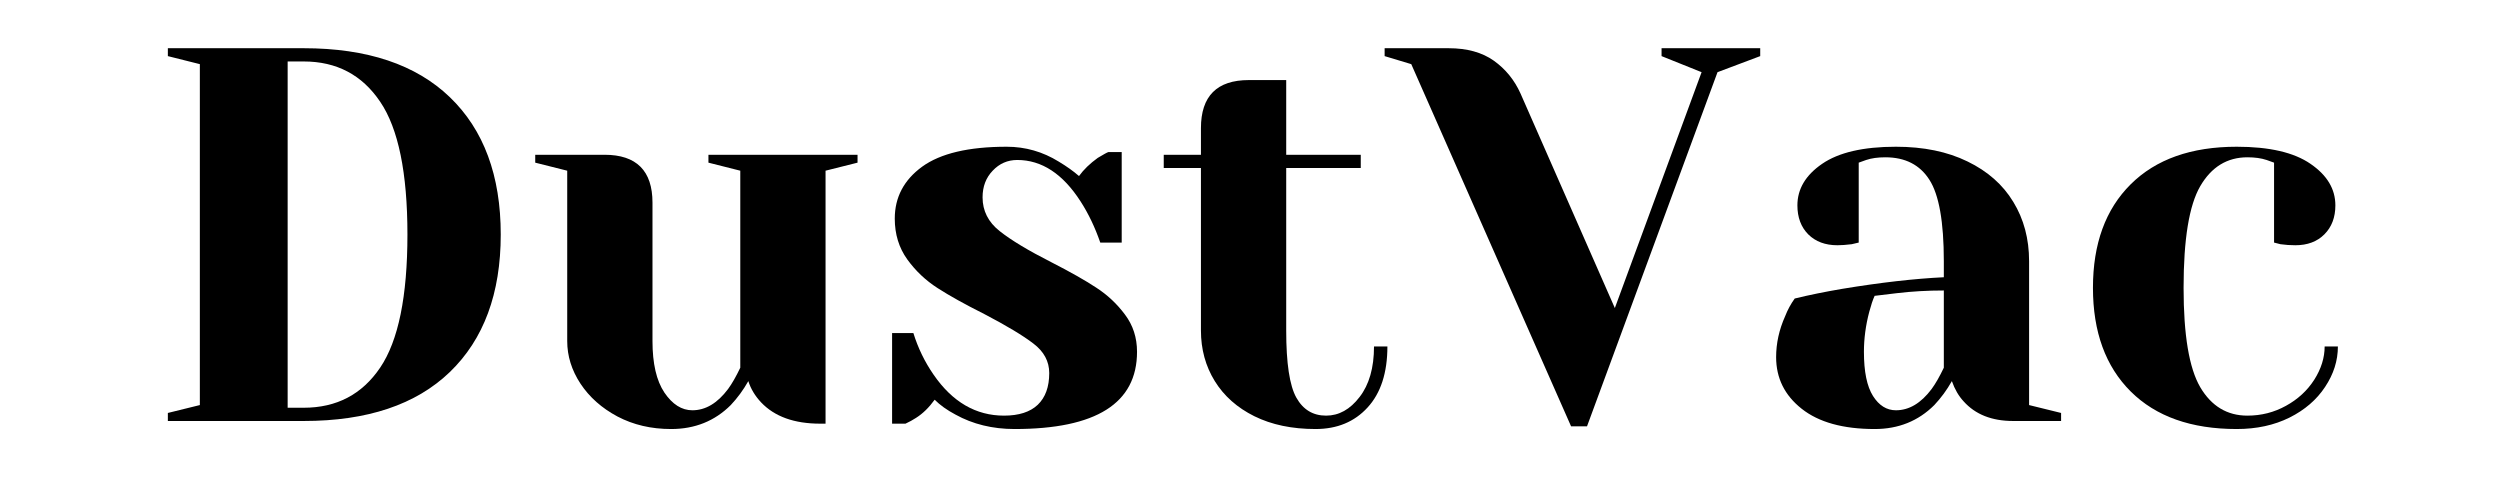
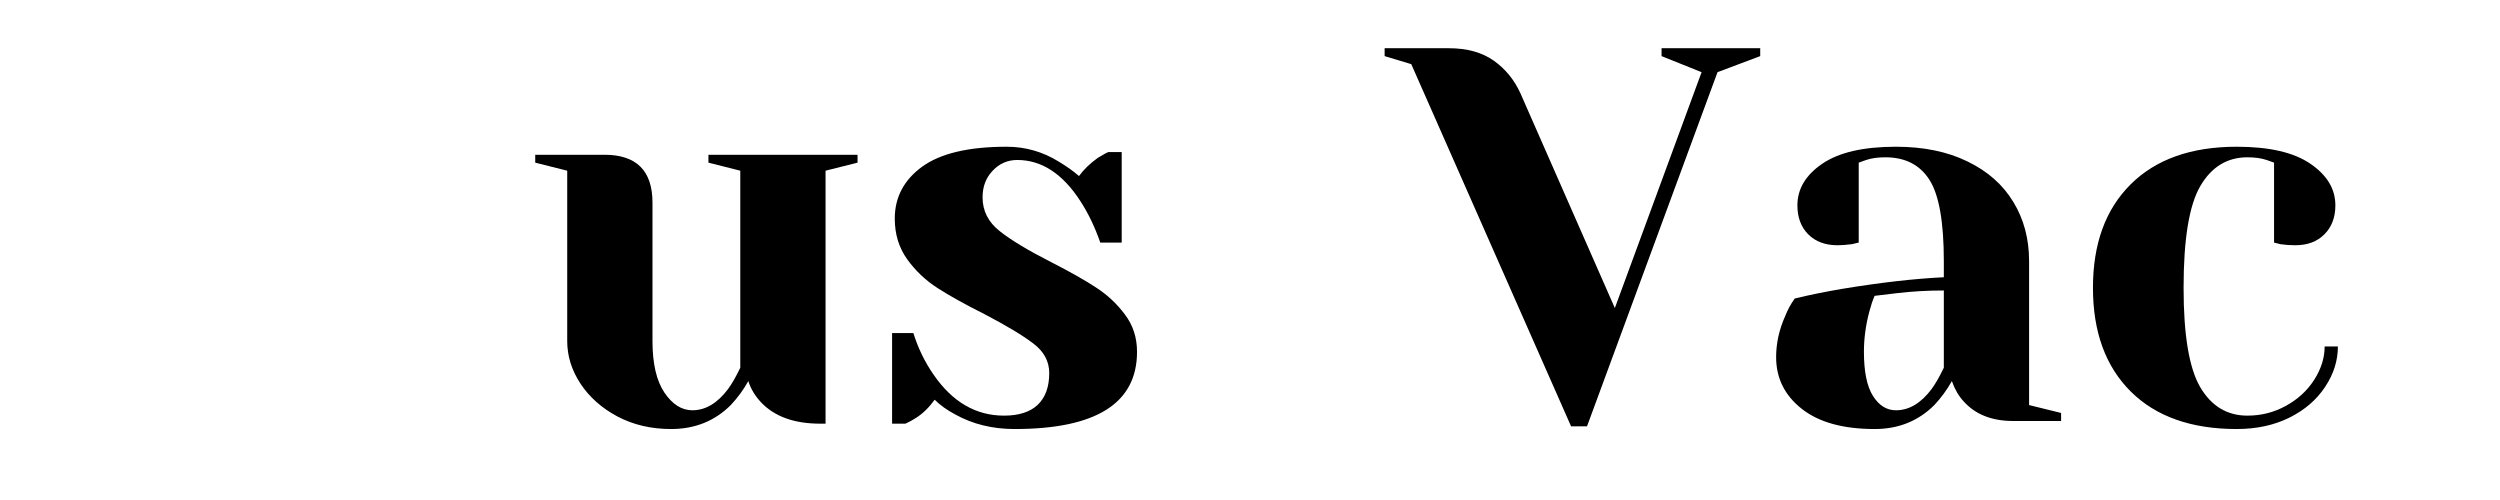
<svg xmlns="http://www.w3.org/2000/svg" width="350" zoomAndPan="magnify" viewBox="0 0 262.5 52.5" height="70" preserveAspectRatio="xMidYMid meet" version="1.0">
  <defs>
    <g />
  </defs>
  <g fill="#000000" fill-opacity="1">
    <g transform="translate(14.828, 44.204)">
      <g>
-         <path d="M 2.797 -0.844 L 6.156 -1.672 L 6.156 -37.469 L 2.797 -38.312 L 2.797 -39.141 L 17.062 -39.141 C 23.727 -39.141 28.844 -37.426 32.406 -34 C 35.969 -30.57 37.75 -25.766 37.75 -19.578 C 37.75 -13.391 35.969 -8.578 32.406 -5.141 C 28.844 -1.711 23.727 0 17.062 0 L 2.797 0 Z M 17.062 -1.391 C 20.52 -1.391 23.195 -2.797 25.094 -5.609 C 27 -8.43 27.953 -13.086 27.953 -19.578 C 27.953 -26.055 27 -30.703 25.094 -33.516 C 23.195 -36.336 20.52 -37.75 17.062 -37.75 L 15.375 -37.75 L 15.375 -1.391 Z M 17.062 -1.391 " />
-       </g>
+         </g>
    </g>
  </g>
  <g fill="#000000" fill-opacity="1">
    <g transform="translate(54.808, 44.204)">
      <g>
        <path d="M 15.656 0.844 C 13.57 0.844 11.695 0.406 10.031 -0.469 C 8.375 -1.352 7.078 -2.504 6.141 -3.922 C 5.211 -5.336 4.75 -6.828 4.75 -8.391 L 4.75 -26.281 L 1.391 -27.125 L 1.391 -27.953 L 8.672 -27.953 C 12.023 -27.953 13.703 -26.273 13.703 -22.922 L 13.703 -8.391 C 13.703 -6.035 14.117 -4.234 14.953 -2.984 C 15.797 -1.742 16.773 -1.125 17.891 -1.125 C 19.273 -1.125 20.523 -1.867 21.641 -3.359 C 22.047 -3.91 22.473 -4.656 22.922 -5.594 L 22.922 -26.281 L 19.578 -27.125 L 19.578 -27.953 L 35.234 -27.953 L 35.234 -27.125 L 31.875 -26.281 L 31.875 0.281 L 31.312 0.281 C 28.594 0.281 26.523 -0.461 25.109 -1.953 C 24.473 -2.629 24.023 -3.375 23.766 -4.188 C 23.242 -3.258 22.629 -2.422 21.922 -1.672 C 20.242 0.004 18.156 0.844 15.656 0.844 Z M 15.656 0.844 " />
      </g>
    </g>
  </g>
  <g fill="#000000" fill-opacity="1">
    <g transform="translate(91.154, 44.204)">
      <g>
        <path d="M 15.375 0.844 C 13.062 0.844 10.992 0.336 9.172 -0.672 C 8.273 -1.148 7.547 -1.672 6.984 -2.234 C 6.391 -1.41 5.738 -0.773 5.031 -0.328 C 4.695 -0.109 4.328 0.094 3.922 0.281 L 2.516 0.281 L 2.516 -9.234 L 4.75 -9.234 C 5.238 -7.66 5.945 -6.203 6.875 -4.859 C 8.852 -1.992 11.316 -0.562 14.266 -0.562 C 15.828 -0.562 17.008 -0.941 17.812 -1.703 C 18.613 -2.473 19.016 -3.582 19.016 -5.031 C 19.016 -6.258 18.461 -7.289 17.359 -8.125 C 16.266 -8.969 14.539 -10.004 12.188 -11.234 C 10.176 -12.242 8.547 -13.148 7.297 -13.953 C 6.047 -14.754 4.984 -15.758 4.109 -16.969 C 3.234 -18.188 2.797 -19.613 2.797 -21.25 C 2.797 -23.488 3.754 -25.305 5.672 -26.703 C 7.598 -28.098 10.555 -28.797 14.547 -28.797 C 16.516 -28.797 18.336 -28.273 20.016 -27.234 C 20.836 -26.742 21.547 -26.238 22.141 -25.719 C 22.629 -26.395 23.285 -27.031 24.109 -27.625 C 24.734 -28 25.102 -28.203 25.219 -28.234 L 26.625 -28.234 L 26.625 -18.734 L 24.375 -18.734 C 23.82 -20.336 23.133 -21.773 22.312 -23.047 C 20.445 -25.953 18.227 -27.406 15.656 -27.406 C 14.645 -27.406 13.785 -27.031 13.078 -26.281 C 12.367 -25.539 12.016 -24.609 12.016 -23.484 C 12.016 -22.066 12.613 -20.883 13.812 -19.938 C 15.008 -18.988 16.816 -17.898 19.234 -16.672 C 21.211 -15.66 22.785 -14.77 23.953 -14 C 25.129 -13.238 26.133 -12.297 26.969 -11.172 C 27.812 -10.055 28.234 -8.754 28.234 -7.266 C 28.234 -1.859 23.945 0.844 15.375 0.844 Z M 15.375 0.844 " />
      </g>
    </g>
  </g>
  <g fill="#000000" fill-opacity="1">
    <g transform="translate(121.349, 44.204)">
      <g>
-         <path d="M 16.781 0.844 C 14.312 0.844 12.172 0.395 10.359 -0.5 C 8.555 -1.395 7.172 -2.625 6.203 -4.188 C 5.234 -5.758 4.75 -7.531 4.75 -9.5 L 4.75 -26.562 L 0.844 -26.562 L 0.844 -27.953 L 4.75 -27.953 L 4.75 -30.75 C 4.75 -34.113 6.426 -35.797 9.781 -35.797 L 13.703 -35.797 L 13.703 -27.953 L 21.531 -27.953 L 21.531 -26.562 L 13.703 -26.562 L 13.703 -9.5 C 13.703 -6.07 14.055 -3.723 14.766 -2.453 C 15.473 -1.191 16.516 -0.562 17.891 -0.562 C 19.234 -0.562 20.406 -1.211 21.406 -2.516 C 22.414 -3.816 22.922 -5.586 22.922 -7.828 L 24.328 -7.828 C 24.328 -5.066 23.633 -2.93 22.25 -1.422 C 20.875 0.086 19.051 0.844 16.781 0.844 Z M 16.781 0.844 " />
-       </g>
+         </g>
    </g>
  </g>
  <g fill="#000000" fill-opacity="1">
    <g transform="translate(146.511, 44.204)">
      <g>
        <path d="M 1.672 -37.469 L -1.125 -38.312 L -1.125 -39.141 L 5.594 -39.141 C 7.531 -39.141 9.113 -38.703 10.344 -37.828 C 11.57 -36.953 12.504 -35.805 13.141 -34.391 L 23.047 -11.859 L 32.156 -36.625 L 27.953 -38.312 L 27.953 -39.141 L 38.312 -39.141 L 38.312 -38.312 L 33.828 -36.625 L 20.125 0.562 L 18.453 0.562 Z M 1.672 -37.469 " />
      </g>
    </g>
  </g>
  <g fill="#000000" fill-opacity="1">
    <g transform="translate(183.696, 44.204)">
      <g>
        <path d="M 13.141 0.844 C 9.828 0.844 7.273 0.133 5.484 -1.281 C 3.691 -2.695 2.797 -4.504 2.797 -6.703 C 2.797 -8.16 3.113 -9.598 3.75 -11.016 C 4.008 -11.68 4.344 -12.297 4.75 -12.859 C 6.281 -13.234 7.941 -13.57 9.734 -13.875 C 13.754 -14.539 17.312 -14.945 20.406 -15.094 L 20.406 -16.781 C 20.406 -20.914 19.898 -23.766 18.891 -25.328 C 17.891 -26.898 16.348 -27.688 14.266 -27.688 C 13.473 -27.688 12.801 -27.594 12.25 -27.406 L 11.469 -27.125 L 11.469 -18.734 L 10.734 -18.562 C 10.141 -18.488 9.641 -18.453 9.234 -18.453 C 7.961 -18.453 6.941 -18.832 6.172 -19.594 C 5.41 -20.363 5.031 -21.379 5.031 -22.641 C 5.031 -24.359 5.895 -25.812 7.625 -27 C 9.363 -28.195 11.945 -28.797 15.375 -28.797 C 18.281 -28.797 20.785 -28.281 22.891 -27.25 C 25.004 -26.227 26.609 -24.812 27.703 -23 C 28.805 -21.195 29.359 -19.125 29.359 -16.781 L 29.359 -1.672 L 32.719 -0.844 L 32.719 0 L 27.688 0 C 25.445 0 23.711 -0.688 22.484 -2.062 C 21.961 -2.625 21.551 -3.332 21.25 -4.188 C 20.727 -3.258 20.113 -2.422 19.406 -1.672 C 17.727 0.004 15.641 0.844 13.141 0.844 Z M 15.375 -1.125 C 16.758 -1.125 18.008 -1.867 19.125 -3.359 C 19.531 -3.91 19.957 -4.656 20.406 -5.594 L 20.406 -13.703 C 18.695 -13.703 17.055 -13.609 15.484 -13.422 C 14.328 -13.273 13.547 -13.18 13.141 -13.141 C 12.953 -12.734 12.766 -12.176 12.578 -11.469 C 12.203 -10.051 12.016 -8.648 12.016 -7.266 C 12.016 -5.18 12.332 -3.633 12.969 -2.625 C 13.602 -1.625 14.406 -1.125 15.375 -1.125 Z M 15.375 -1.125 " />
      </g>
    </g>
  </g>
  <g fill="#000000" fill-opacity="1">
    <g transform="translate(217.526, 44.204)">
      <g>
        <path d="M 17.328 0.844 C 12.555 0.844 8.848 -0.469 6.203 -3.094 C 3.555 -5.727 2.234 -9.359 2.234 -13.984 C 2.234 -18.609 3.555 -22.234 6.203 -24.859 C 8.848 -27.484 12.555 -28.797 17.328 -28.797 C 20.766 -28.797 23.348 -28.195 25.078 -27 C 26.816 -25.812 27.688 -24.359 27.688 -22.641 C 27.688 -21.379 27.301 -20.363 26.531 -19.594 C 25.77 -18.832 24.754 -18.453 23.484 -18.453 C 22.961 -18.453 22.441 -18.488 21.922 -18.562 L 21.25 -18.734 L 21.25 -27.125 L 20.469 -27.406 C 19.906 -27.594 19.234 -27.688 18.453 -27.688 C 16.328 -27.688 14.676 -26.676 13.5 -24.656 C 12.332 -22.645 11.75 -19.086 11.75 -13.984 C 11.75 -9.023 12.332 -5.547 13.5 -3.547 C 14.676 -1.555 16.328 -0.562 18.453 -0.562 C 19.91 -0.562 21.258 -0.906 22.5 -1.594 C 23.75 -2.281 24.738 -3.191 25.469 -4.328 C 26.195 -5.473 26.562 -6.641 26.562 -7.828 L 27.953 -7.828 C 27.953 -6.336 27.504 -4.922 26.609 -3.578 C 25.723 -2.234 24.477 -1.16 22.875 -0.359 C 21.27 0.441 19.422 0.844 17.328 0.844 Z M 17.328 0.844 " />
      </g>
    </g>
  </g>
</svg>